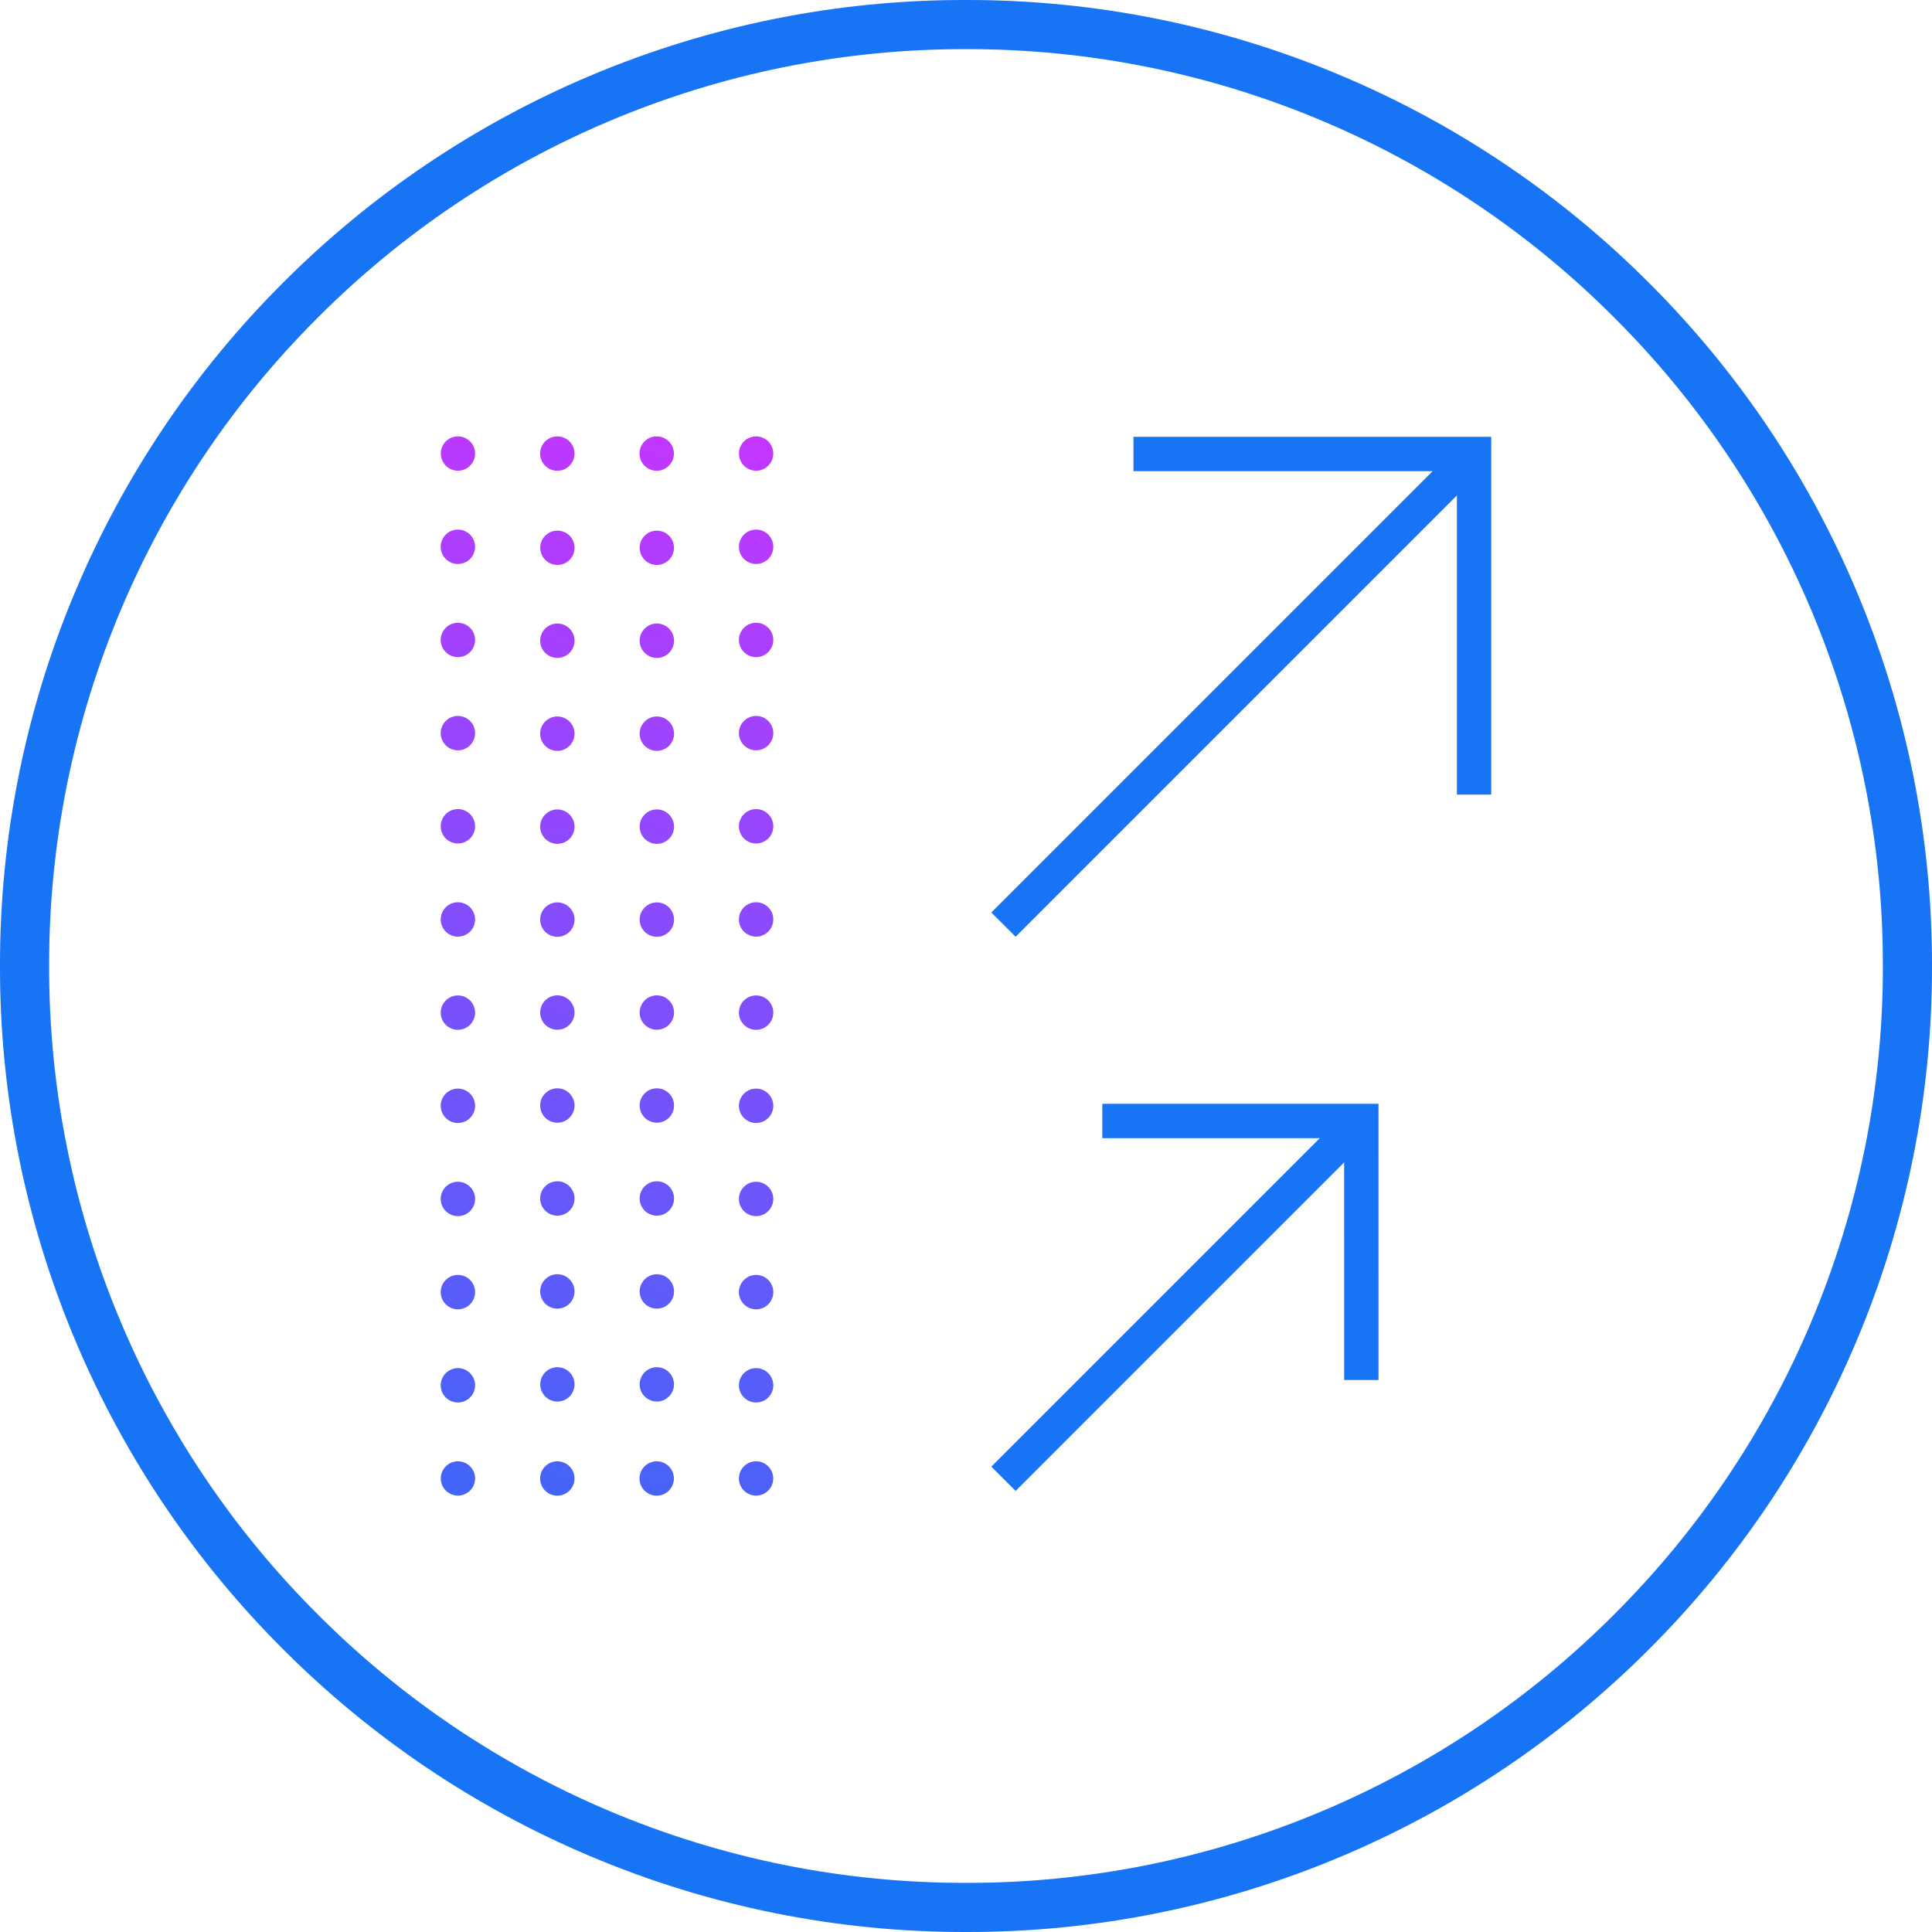
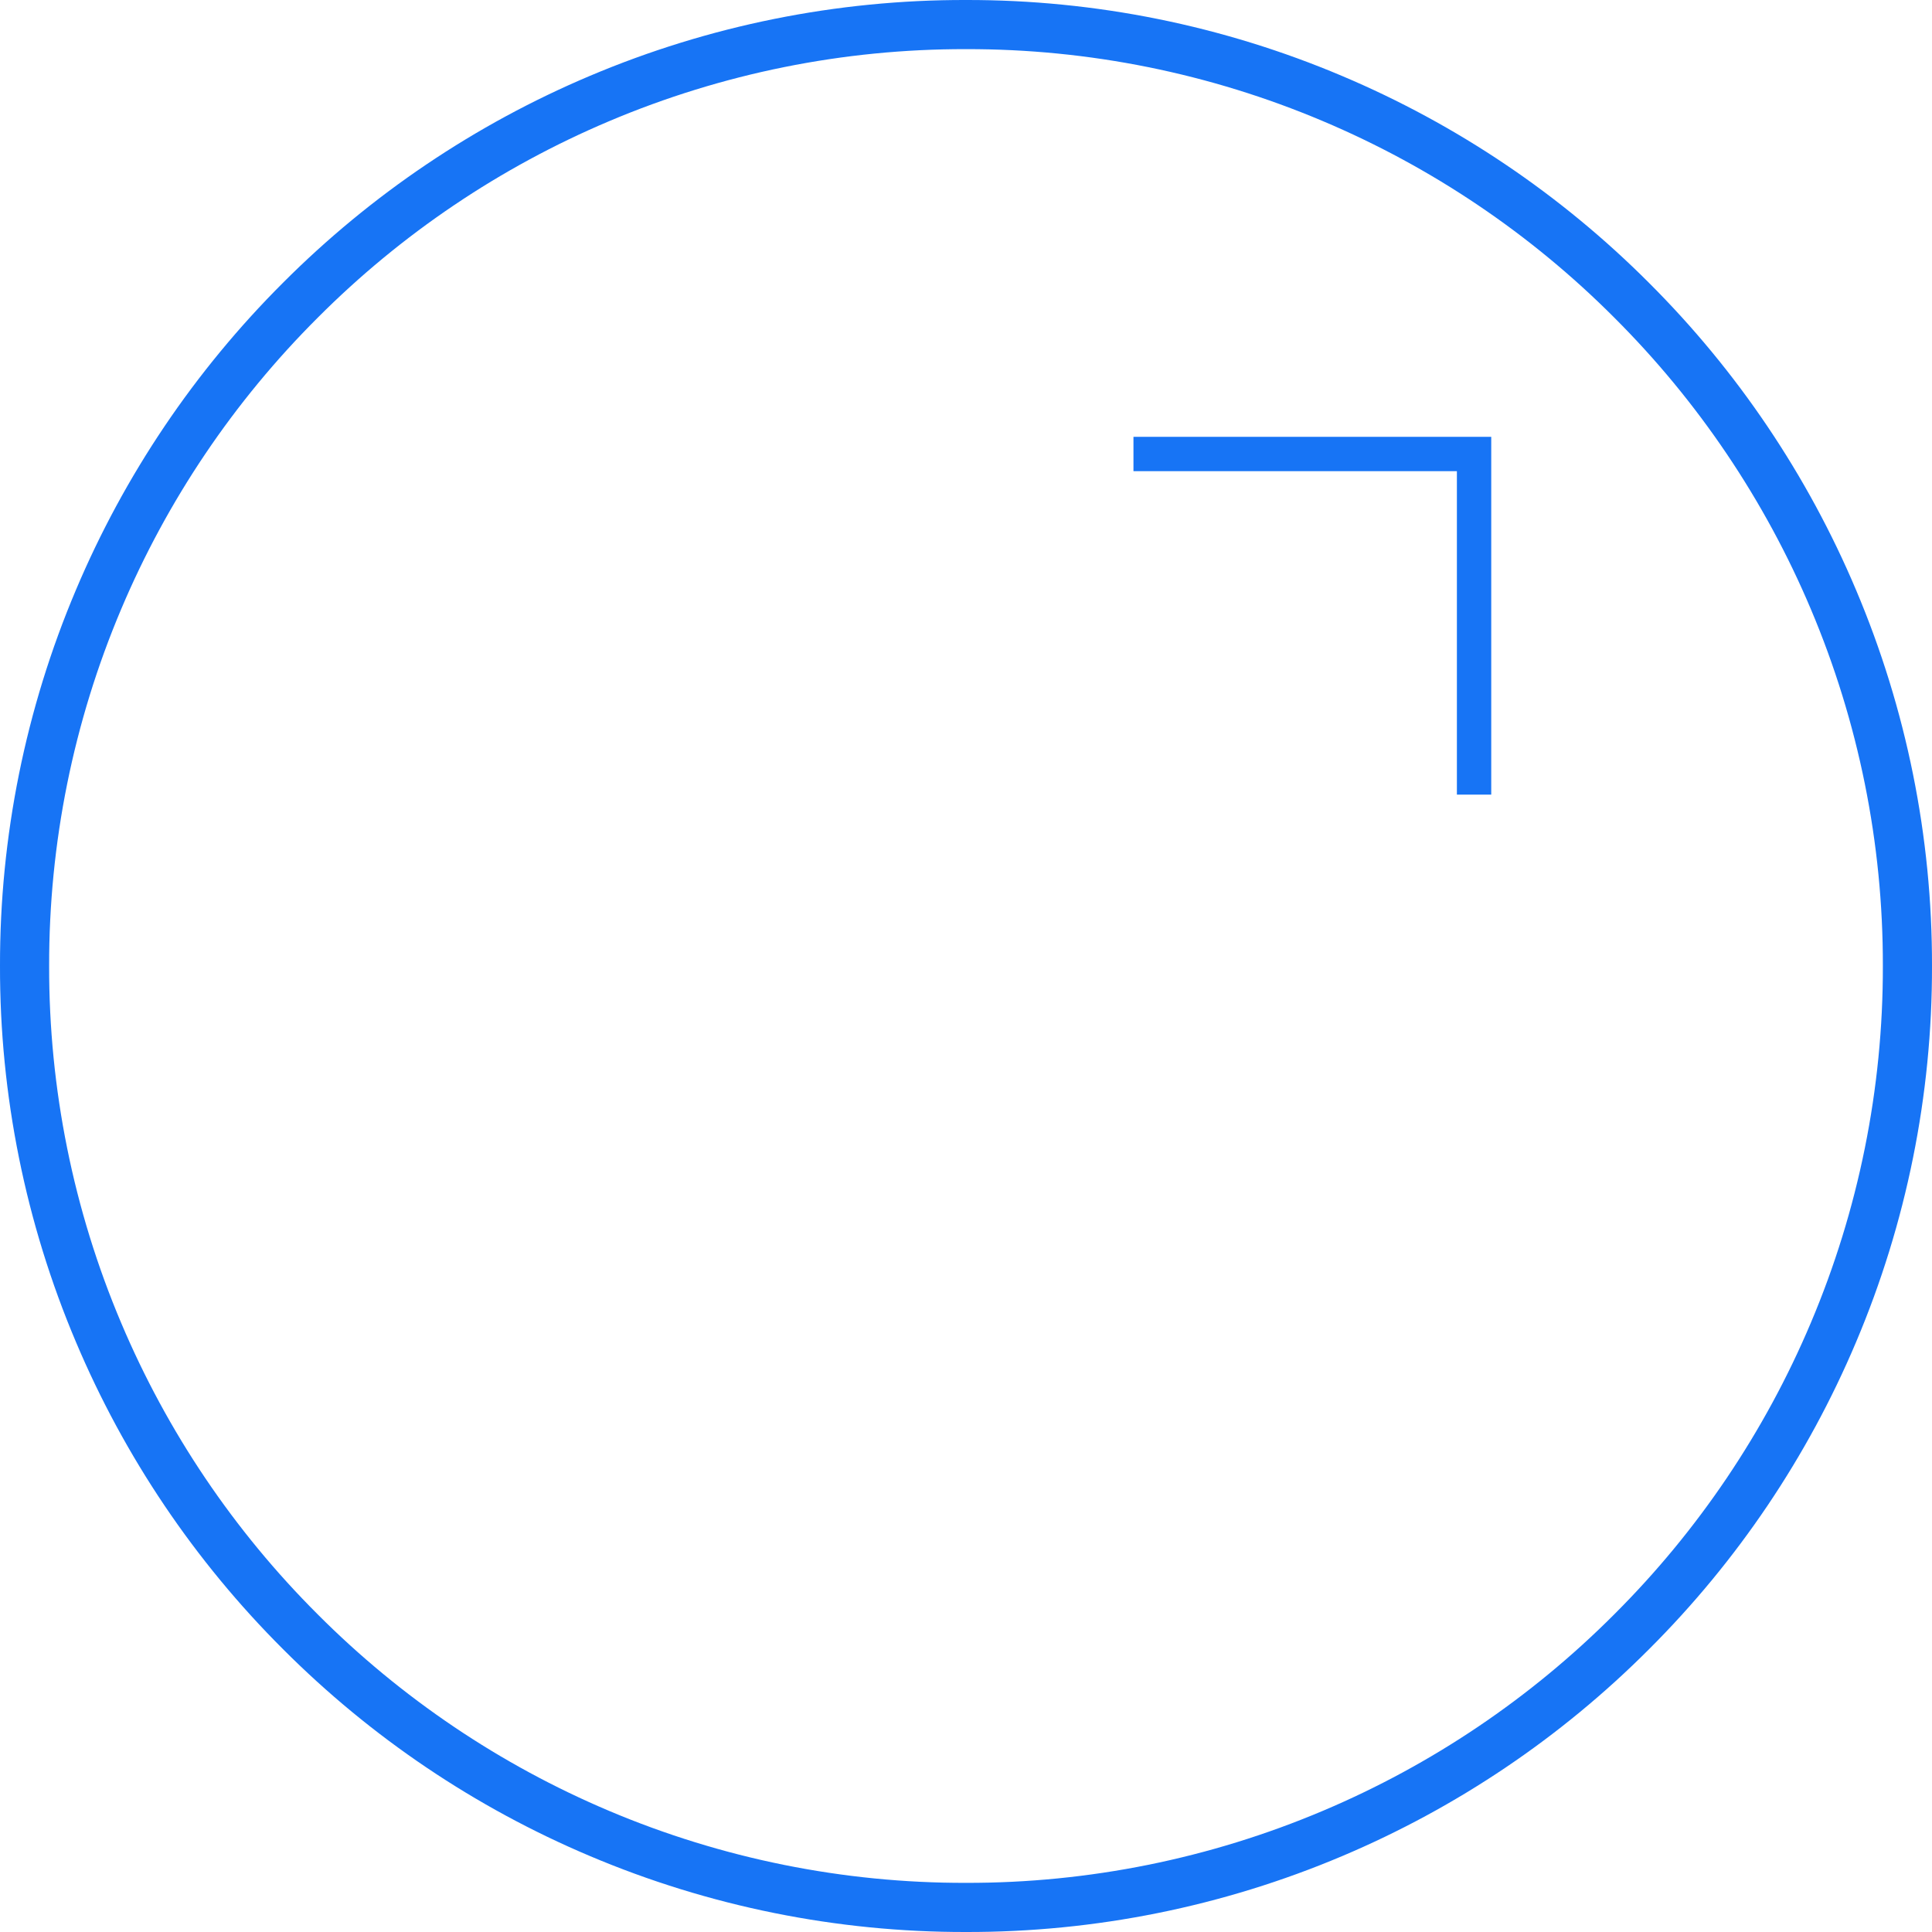
<svg xmlns="http://www.w3.org/2000/svg" width="136" height="136" viewBox="0 0 136 136" fill="none">
  <path d="M68 136C58.908 136.017 49.905 134.199 41.532 130.655C33.451 127.243 26.11 122.293 19.916 116.083C13.706 109.888 8.757 102.547 5.345 94.466C1.8 86.092 -0.018 77.089 0 67.996C-0.017 58.903 1.8 49.901 5.345 41.527C8.757 33.447 13.706 26.105 19.916 19.91C26.11 13.7 33.451 8.751 41.532 5.338C49.906 1.796 58.908 -0.019 68 0C77.092 -0.017 86.095 1.801 94.468 5.345C102.549 8.757 109.89 13.707 116.084 19.917C122.295 26.112 127.243 33.453 130.655 41.534C134.2 49.908 136.017 58.91 136 68.003C136.018 77.096 134.2 86.099 130.655 94.473C127.243 102.553 122.295 109.895 116.084 116.09C109.89 122.3 102.549 127.249 94.468 130.662C86.094 134.204 77.092 136.019 68 136ZM68 3.459C59.37 3.442 50.826 5.167 42.879 8.53C35.21 11.771 28.243 16.469 22.364 22.365C16.469 28.244 11.77 35.211 8.53 42.88C5.167 50.828 3.442 59.372 3.459 68.002C3.442 76.632 5.166 85.177 8.53 93.125C11.77 100.794 16.469 107.761 22.364 113.64C28.243 119.536 35.21 124.234 42.879 127.475C50.827 130.836 59.371 132.559 68 132.541C76.629 132.558 85.174 130.833 93.121 127.47C100.79 124.229 107.757 119.531 113.636 113.635C119.531 107.756 124.23 100.789 127.47 93.119C130.834 85.172 132.558 76.627 132.541 67.997C132.558 59.367 130.833 50.823 127.47 42.875C124.23 35.206 119.531 28.239 113.636 22.36C107.757 16.464 100.79 11.765 93.121 8.525C85.173 5.163 76.629 3.44 68 3.459Z" fill="#1774F5" />
-   <path d="M71.494 65.941L104.677 32.756L102.969 31.047L69.784 64.232" fill="#1774F5" />
  <path d="M79.788 33.167H102.556V55.936H104.973V30.75H79.788V33.167Z" fill="#1774F5" />
-   <path d="M71.494 104.95L96.726 79.717L95.017 78.008L69.784 103.242" fill="#1774F5" />
-   <path d="M77.596 80.12H94.619L94.62 97.145H97.037L97.036 77.703H77.596V80.12Z" fill="#1774F5" />
-   <path fill-rule="evenodd" clip-rule="evenodd" d="M32.236 33.136C32.556 33.135 32.863 33.008 33.09 32.781C33.317 32.554 33.444 32.247 33.444 31.927C33.444 31.606 33.317 31.299 33.09 31.072C32.863 30.847 32.556 30.72 32.236 30.719C31.916 30.72 31.609 30.847 31.381 31.072C31.156 31.299 31.029 31.607 31.028 31.927C31.029 32.247 31.156 32.554 31.381 32.781C31.608 33.008 31.915 33.135 32.236 33.136ZM33.089 37.634C33.316 37.861 33.444 38.169 33.444 38.49C33.444 38.811 33.316 39.119 33.089 39.346C32.862 39.573 32.554 39.7 32.233 39.7C31.912 39.7 31.605 39.573 31.378 39.346C31.151 39.119 31.023 38.811 31.023 38.49C31.023 38.169 31.151 37.861 31.378 37.634C31.605 37.407 31.912 37.279 32.233 37.279C32.554 37.279 32.862 37.407 33.089 37.634ZM33.089 44.193C33.316 44.42 33.444 44.727 33.444 45.048V45.049C33.444 45.37 33.316 45.678 33.089 45.905C32.862 46.132 32.554 46.259 32.233 46.259C31.912 46.259 31.605 46.132 31.378 45.904C31.151 45.678 31.023 45.37 31.023 45.048C31.023 44.727 31.151 44.42 31.378 44.193C31.605 43.965 31.912 43.838 32.233 43.838C32.554 43.838 32.862 43.965 33.089 44.193ZM33.089 50.751C33.316 50.978 33.444 51.286 33.444 51.607V51.608C33.444 51.929 33.316 52.237 33.089 52.463C32.862 52.69 32.554 52.818 32.233 52.818C31.912 52.818 31.605 52.69 31.378 52.463C31.151 52.236 31.023 51.928 31.023 51.607C31.023 51.286 31.151 50.978 31.378 50.751C31.605 50.524 31.912 50.397 32.233 50.397C32.554 50.397 32.862 50.524 33.089 50.751ZM33.089 57.309C33.316 57.536 33.444 57.844 33.444 58.165V58.166C33.444 58.487 33.316 58.794 33.089 59.021C32.862 59.248 32.554 59.375 32.233 59.375C31.912 59.375 31.605 59.248 31.378 59.021C31.151 58.794 31.023 58.486 31.023 58.165C31.023 57.844 31.151 57.536 31.378 57.309C31.605 57.082 31.912 56.954 32.233 56.954C32.554 56.954 32.862 57.082 33.089 57.309ZM33.089 63.867C33.316 64.094 33.444 64.402 33.444 64.724V64.724C33.444 65.045 33.316 65.353 33.089 65.58C32.862 65.807 32.554 65.934 32.233 65.934C31.912 65.934 31.605 65.806 31.378 65.579C31.151 65.353 31.023 65.045 31.023 64.724C31.023 64.402 31.151 64.094 31.378 63.867C31.605 63.641 31.912 63.513 32.233 63.513C32.554 63.513 32.862 63.641 33.089 63.867ZM33.089 70.426C33.316 70.653 33.444 70.961 33.444 71.282V71.283C33.444 71.604 33.316 71.912 33.089 72.138C32.862 72.365 32.554 72.493 32.233 72.493C31.912 72.493 31.605 72.365 31.378 72.138C31.151 71.911 31.023 71.603 31.023 71.282C31.023 70.961 31.151 70.653 31.378 70.426C31.605 70.199 31.912 70.072 32.233 70.072C32.554 70.072 32.862 70.199 33.089 70.426ZM33.089 76.985C33.316 77.212 33.444 77.52 33.444 77.841V77.842C33.444 78.162 33.316 78.47 33.089 78.697C32.862 78.924 32.554 79.051 32.233 79.051C31.912 79.051 31.605 78.924 31.378 78.697C31.151 78.47 31.023 78.162 31.023 77.841C31.023 77.52 31.151 77.212 31.378 76.985C31.605 76.758 31.912 76.63 32.233 76.63C32.554 76.63 32.862 76.758 33.089 76.985ZM33.089 83.542C33.316 83.769 33.444 84.077 33.444 84.398V84.399C33.444 84.72 33.316 85.028 33.089 85.255C32.862 85.482 32.554 85.609 32.233 85.609C31.912 85.609 31.605 85.481 31.378 85.254C31.151 85.027 31.023 84.719 31.023 84.398C31.023 84.077 31.151 83.769 31.378 83.542C31.605 83.315 31.912 83.188 32.233 83.188C32.554 83.188 32.862 83.315 33.089 83.542ZM33.089 90.101C33.316 90.328 33.444 90.636 33.444 90.957V90.958C33.444 91.279 33.316 91.587 33.089 91.813C32.862 92.04 32.554 92.168 32.233 92.168C31.912 92.168 31.605 92.04 31.378 91.813C31.151 91.586 31.023 91.278 31.023 90.957C31.023 90.636 31.151 90.328 31.378 90.101C31.605 89.874 31.912 89.746 32.233 89.746C32.554 89.746 32.862 89.874 33.089 90.101ZM33.089 96.66C33.316 96.887 33.444 97.195 33.444 97.516V97.516C33.444 97.838 33.316 98.145 33.089 98.372C32.862 98.599 32.554 98.726 32.233 98.726C31.912 98.726 31.605 98.599 31.378 98.372C31.151 98.145 31.023 97.837 31.023 97.516C31.023 97.195 31.151 96.887 31.378 96.66C31.605 96.433 31.912 96.305 32.233 96.305C32.554 96.305 32.862 96.433 33.089 96.66ZM33.09 104.928C32.863 105.154 32.556 105.281 32.236 105.282C31.916 105.281 31.609 105.154 31.381 104.928C31.156 104.701 31.029 104.394 31.028 104.074C31.029 103.754 31.156 103.447 31.381 103.219C31.608 102.993 31.915 102.865 32.236 102.865C32.556 102.865 32.863 102.993 33.09 103.219C33.317 103.446 33.444 103.753 33.444 104.074C33.444 104.394 33.317 104.702 33.09 104.928ZM47.083 32.785C46.856 33.012 46.548 33.14 46.227 33.14C45.906 33.14 45.598 33.012 45.371 32.785C45.144 32.558 45.017 32.25 45.017 31.929C45.017 31.608 45.144 31.3 45.371 31.073C45.598 30.846 45.906 30.719 46.227 30.719C46.548 30.719 46.856 30.846 47.083 31.073C47.31 31.3 47.438 31.608 47.438 31.929C47.438 32.25 47.31 32.558 47.083 32.785ZM40.088 32.785C39.861 33.012 39.553 33.14 39.232 33.14C38.911 33.14 38.603 33.012 38.376 32.785C38.149 32.558 38.022 32.25 38.022 31.929C38.022 31.608 38.149 31.3 38.376 31.073C38.603 30.846 38.911 30.719 39.232 30.719C39.553 30.719 39.861 30.846 40.088 31.073C40.315 31.3 40.443 31.608 40.443 31.929C40.443 32.25 40.315 32.558 40.088 32.785ZM53.223 33.139C53.382 33.139 53.54 33.107 53.687 33.045C53.833 32.984 53.967 32.894 54.079 32.781C54.305 32.554 54.433 32.247 54.433 31.927C54.433 31.606 54.305 31.299 54.079 31.072C53.852 30.847 53.545 30.72 53.224 30.719C52.904 30.72 52.597 30.847 52.37 31.072C52.145 31.3 52.017 31.607 52.017 31.927C52.017 32.247 52.145 32.554 52.37 32.781C52.597 33.008 52.904 33.135 53.224 33.136L53.223 33.139ZM52.369 98.372C52.142 98.145 52.014 97.837 52.014 97.516C52.014 97.195 52.142 96.887 52.369 96.66C52.596 96.433 52.904 96.305 53.225 96.305C53.546 96.305 53.854 96.433 54.081 96.66C54.308 96.887 54.435 97.195 54.435 97.516C54.435 97.837 54.308 98.145 54.081 98.372C53.854 98.599 53.546 98.726 53.225 98.726C52.904 98.726 52.596 98.599 52.369 98.372ZM52.369 91.813C52.142 91.586 52.014 91.278 52.014 90.957C52.014 90.636 52.142 90.328 52.369 90.101C52.596 89.874 52.904 89.746 53.225 89.746C53.546 89.746 53.854 89.874 54.081 90.101C54.308 90.328 54.435 90.636 54.435 90.957C54.435 91.278 54.308 91.586 54.081 91.813C53.854 92.04 53.546 92.168 53.225 92.168C52.904 92.168 52.596 92.04 52.369 91.813ZM52.369 85.254C52.142 85.027 52.014 84.719 52.014 84.398C52.014 84.077 52.142 83.769 52.369 83.543C52.596 83.316 52.904 83.188 53.225 83.188C53.546 83.188 53.854 83.316 54.081 83.543C54.308 83.769 54.435 84.077 54.435 84.398C54.435 84.719 54.308 85.027 54.081 85.254C53.854 85.481 53.546 85.609 53.225 85.609C52.904 85.609 52.596 85.481 52.369 85.254ZM52.369 78.697C52.142 78.47 52.014 78.162 52.014 77.841C52.014 77.682 52.045 77.524 52.106 77.377C52.167 77.231 52.256 77.097 52.369 76.985C52.481 76.872 52.615 76.783 52.761 76.722C52.908 76.662 53.066 76.63 53.225 76.63C53.546 76.63 53.854 76.758 54.081 76.985C54.308 77.212 54.435 77.52 54.435 77.841C54.435 78.162 54.308 78.47 54.081 78.697C53.854 78.924 53.546 79.051 53.225 79.051C52.904 79.051 52.596 78.924 52.369 78.697ZM52.369 72.138C52.142 71.911 52.014 71.603 52.014 71.282C52.014 71.123 52.045 70.966 52.106 70.819C52.167 70.672 52.256 70.538 52.369 70.426C52.481 70.314 52.615 70.225 52.761 70.164C52.908 70.103 53.066 70.072 53.225 70.072C53.546 70.072 53.854 70.199 54.081 70.426C54.308 70.653 54.435 70.961 54.435 71.282C54.435 71.603 54.308 71.911 54.081 72.138C53.854 72.365 53.546 72.493 53.225 72.493C52.904 72.493 52.596 72.365 52.369 72.138ZM52.369 65.579C52.142 65.353 52.014 65.045 52.014 64.724C52.014 64.402 52.142 64.094 52.369 63.867C52.596 63.641 52.904 63.513 53.225 63.513C53.546 63.513 53.854 63.641 54.081 63.867C54.308 64.094 54.435 64.402 54.435 64.724C54.435 65.045 54.308 65.353 54.081 65.579C53.854 65.806 53.546 65.934 53.225 65.934C52.904 65.934 52.596 65.806 52.369 65.579ZM52.369 59.021C52.142 58.794 52.014 58.486 52.014 58.165C52.014 58.006 52.045 57.849 52.106 57.702C52.167 57.555 52.256 57.421 52.369 57.309C52.481 57.197 52.615 57.107 52.761 57.047C52.908 56.986 53.066 56.954 53.225 56.954C53.546 56.954 53.854 57.082 54.081 57.309C54.308 57.536 54.435 57.844 54.435 58.165C54.435 58.486 54.308 58.794 54.081 59.021C53.854 59.248 53.546 59.375 53.225 59.375C52.904 59.375 52.596 59.248 52.369 59.021ZM52.369 52.463C52.142 52.236 52.014 51.928 52.014 51.607C52.014 51.448 52.045 51.291 52.106 51.144C52.167 50.997 52.256 50.864 52.369 50.751C52.481 50.639 52.615 50.55 52.761 50.489C52.908 50.428 53.066 50.397 53.225 50.397C53.546 50.397 53.854 50.524 54.081 50.751C54.308 50.978 54.435 51.286 54.435 51.607C54.435 51.928 54.308 52.236 54.081 52.463C53.854 52.69 53.546 52.818 53.225 52.818C52.904 52.818 52.596 52.69 52.369 52.463ZM52.369 45.904C52.142 45.678 52.014 45.37 52.014 45.048C52.014 44.89 52.045 44.732 52.106 44.585C52.167 44.438 52.256 44.305 52.369 44.193C52.481 44.08 52.615 43.991 52.761 43.93C52.908 43.869 53.066 43.838 53.225 43.838C53.546 43.838 53.854 43.965 54.081 44.193C54.308 44.42 54.435 44.727 54.435 45.048C54.435 45.37 54.308 45.678 54.081 45.904C53.854 46.132 53.546 46.259 53.225 46.259C52.904 46.259 52.596 46.132 52.369 45.904ZM52.369 39.346C52.142 39.119 52.014 38.811 52.014 38.49V38.489C52.014 38.168 52.142 37.861 52.369 37.634C52.596 37.407 52.904 37.279 53.225 37.279C53.546 37.279 53.854 37.407 54.081 37.634C54.308 37.861 54.435 38.169 54.435 38.49C54.435 38.811 54.308 39.119 54.081 39.346C53.854 39.573 53.546 39.7 53.225 39.7C52.904 39.7 52.596 39.573 52.369 39.346ZM53.222 105.282C53.542 105.281 53.849 105.154 54.076 104.928C54.303 104.702 54.43 104.394 54.431 104.074C54.43 103.753 54.303 103.446 54.076 103.219C53.85 102.993 53.542 102.865 53.222 102.865C52.902 102.865 52.594 102.993 52.368 103.219C52.142 103.447 52.015 103.754 52.014 104.074C52.015 104.394 52.142 104.701 52.368 104.928C52.595 105.154 52.902 105.281 53.222 105.282ZM38.376 103.22C38.603 102.993 38.911 102.865 39.232 102.865C39.553 102.865 39.861 102.993 40.088 103.22C40.315 103.447 40.443 103.754 40.443 104.076C40.443 104.397 40.315 104.705 40.088 104.932C39.861 105.159 39.553 105.286 39.232 105.286C38.911 105.286 38.603 105.159 38.376 104.932C38.149 104.705 38.022 104.397 38.022 104.076C38.022 103.754 38.149 103.447 38.376 103.22ZM45.372 103.22C45.599 102.993 45.907 102.865 46.228 102.865C46.549 102.865 46.857 102.993 47.084 103.22C47.311 103.447 47.438 103.754 47.438 104.076C47.438 104.397 47.311 104.705 47.084 104.932C46.857 105.159 46.549 105.286 46.228 105.286C45.907 105.286 45.599 105.159 45.372 104.932C45.145 104.705 45.017 104.397 45.017 104.076C45.017 103.754 45.145 103.447 45.372 103.22ZM39.238 98.659C39.558 98.658 39.865 98.531 40.092 98.306C40.318 98.078 40.445 97.772 40.446 97.451C40.445 97.131 40.318 96.824 40.092 96.597C39.866 96.37 39.559 96.243 39.238 96.242C38.918 96.243 38.61 96.37 38.384 96.597C38.158 96.824 38.031 97.131 38.029 97.451C38.031 97.772 38.158 98.079 38.384 98.306C38.611 98.531 38.918 98.658 39.238 98.659ZM40.09 44.246C40.317 44.473 40.445 44.781 40.445 45.102C40.445 45.423 40.317 45.731 40.09 45.958C39.863 46.185 39.556 46.313 39.234 46.313C38.913 46.313 38.605 46.185 38.379 45.958C38.151 45.731 38.024 45.423 38.024 45.102C38.024 44.781 38.151 44.473 38.379 44.246C38.605 44.019 38.913 43.892 39.234 43.892C39.556 43.892 39.863 44.019 40.09 44.246ZM40.09 50.79C40.317 51.017 40.445 51.325 40.445 51.646C40.445 51.967 40.317 52.275 40.09 52.502C39.863 52.729 39.556 52.857 39.234 52.857C38.913 52.857 38.605 52.729 38.379 52.502C38.151 52.275 38.024 51.967 38.024 51.646C38.024 51.325 38.151 51.017 38.379 50.79C38.605 50.563 38.913 50.435 39.234 50.435C39.556 50.435 39.863 50.563 40.09 50.79ZM40.09 57.334C40.317 57.561 40.445 57.869 40.445 58.19C40.445 58.511 40.317 58.819 40.09 59.046C39.863 59.273 39.556 59.401 39.234 59.401C38.913 59.401 38.605 59.273 38.379 59.046C38.151 58.819 38.024 58.511 38.024 58.19C38.024 57.869 38.151 57.561 38.379 57.334C38.605 57.107 38.913 56.979 39.234 56.979C39.556 56.979 39.863 57.107 40.09 57.334ZM40.09 63.878C40.317 64.105 40.445 64.413 40.445 64.734C40.445 65.055 40.317 65.363 40.09 65.59C39.863 65.817 39.556 65.944 39.234 65.944C38.913 65.944 38.605 65.817 38.379 65.59C38.151 65.363 38.024 65.055 38.024 64.734C38.024 64.413 38.151 64.105 38.379 63.878C38.605 63.651 38.913 63.523 39.234 63.523C39.556 63.523 39.863 63.651 40.09 63.878ZM40.09 70.421C40.317 70.648 40.445 70.956 40.445 71.277C40.445 71.598 40.317 71.906 40.09 72.133C39.863 72.36 39.556 72.487 39.234 72.487C38.913 72.487 38.605 72.36 38.379 72.133C38.151 71.906 38.024 71.598 38.024 71.277C38.024 70.956 38.151 70.648 38.379 70.421C38.605 70.194 38.913 70.066 39.234 70.066C39.556 70.066 39.863 70.194 40.09 70.421ZM40.09 76.965C40.317 77.192 40.445 77.5 40.445 77.821C40.445 78.142 40.317 78.45 40.09 78.677C39.863 78.904 39.556 79.031 39.234 79.031C38.913 79.031 38.605 78.904 38.379 78.677C38.151 78.45 38.024 78.142 38.024 77.821C38.024 77.5 38.151 77.192 38.379 76.965C38.605 76.738 38.913 76.61 39.234 76.61C39.556 76.61 39.863 76.738 40.09 76.965ZM40.09 83.509C40.317 83.736 40.445 84.044 40.445 84.365C40.445 84.524 40.414 84.681 40.353 84.828C40.292 84.975 40.203 85.108 40.09 85.221C39.978 85.333 39.845 85.422 39.698 85.483C39.551 85.544 39.393 85.575 39.234 85.575C38.913 85.575 38.605 85.448 38.379 85.221C38.151 84.994 38.024 84.686 38.024 84.365C38.024 84.044 38.151 83.736 38.379 83.509C38.605 83.282 38.913 83.154 39.234 83.154C39.556 83.154 39.863 83.282 40.09 83.509ZM40.09 90.053C40.317 90.28 40.445 90.588 40.445 90.909C40.445 91.068 40.414 91.225 40.353 91.372C40.292 91.519 40.203 91.652 40.09 91.765C39.978 91.877 39.845 91.966 39.698 92.027C39.551 92.088 39.393 92.119 39.234 92.119C38.913 92.119 38.605 91.992 38.379 91.765C38.151 91.538 38.024 91.23 38.024 90.909C38.024 90.588 38.151 90.28 38.379 90.053C38.605 89.826 38.913 89.698 39.234 89.698C39.556 89.698 39.863 89.826 40.09 90.053ZM39.238 39.768C39.559 39.768 39.866 39.64 40.092 39.414C40.318 39.187 40.445 38.88 40.446 38.56C40.445 38.239 40.318 37.932 40.092 37.705C39.865 37.48 39.558 37.352 39.238 37.352C38.918 37.352 38.611 37.48 38.384 37.705C38.158 37.932 38.031 38.239 38.029 38.56C38.031 38.88 38.158 39.187 38.384 39.414C38.61 39.64 38.918 39.768 39.238 39.768ZM47.09 39.414C46.864 39.64 46.557 39.768 46.236 39.768C45.916 39.768 45.609 39.64 45.382 39.414C45.156 39.187 45.029 38.88 45.028 38.56C45.029 38.239 45.156 37.932 45.382 37.705C45.609 37.48 45.916 37.352 46.236 37.352C46.556 37.352 46.863 37.48 47.09 37.705C47.317 37.932 47.445 38.239 47.445 38.56C47.445 38.88 47.317 39.187 47.09 39.414ZM45.028 90.909C45.028 91.23 45.156 91.538 45.383 91.765C45.61 91.992 45.918 92.119 46.239 92.119C46.56 92.119 46.868 91.992 47.095 91.765C47.322 91.538 47.449 91.23 47.449 90.909C47.449 90.588 47.322 90.28 47.095 90.053C46.868 89.826 46.56 89.698 46.239 89.698C45.918 89.698 45.61 89.826 45.383 90.053C45.156 90.28 45.028 90.588 45.028 90.909ZM45.028 84.365C45.028 84.686 45.156 84.994 45.383 85.221C45.61 85.448 45.918 85.575 46.239 85.575C46.56 85.575 46.868 85.448 47.095 85.221C47.322 84.994 47.449 84.686 47.449 84.365C47.449 84.044 47.322 83.736 47.095 83.509C46.868 83.282 46.56 83.154 46.239 83.154C46.08 83.154 45.922 83.185 45.776 83.246C45.629 83.307 45.495 83.396 45.383 83.509C45.27 83.621 45.181 83.755 45.12 83.901C45.06 84.048 45.028 84.206 45.028 84.365ZM45.028 77.821C45.028 78.142 45.156 78.45 45.383 78.677C45.61 78.904 45.918 79.031 46.239 79.031C46.56 79.031 46.868 78.904 47.095 78.677C47.322 78.45 47.449 78.142 47.449 77.821C47.449 77.5 47.322 77.192 47.095 76.965C46.868 76.738 46.56 76.61 46.239 76.61C46.08 76.61 45.922 76.641 45.776 76.702C45.629 76.763 45.495 76.852 45.383 76.965C45.27 77.077 45.181 77.211 45.12 77.358C45.06 77.504 45.028 77.662 45.028 77.821ZM45.028 71.277C45.028 71.598 45.156 71.906 45.383 72.133C45.61 72.36 45.918 72.487 46.239 72.487C46.56 72.487 46.868 72.36 47.095 72.133C47.322 71.906 47.449 71.598 47.449 71.277C47.449 70.956 47.322 70.648 47.095 70.421C46.868 70.194 46.56 70.066 46.239 70.066C45.918 70.066 45.61 70.194 45.383 70.421C45.156 70.648 45.028 70.956 45.028 71.277ZM45.028 64.734C45.028 65.055 45.156 65.363 45.383 65.59C45.61 65.817 45.918 65.944 46.239 65.944C46.56 65.944 46.868 65.817 47.095 65.59C47.322 65.363 47.449 65.055 47.449 64.734C47.449 64.413 47.322 64.105 47.095 63.878C46.868 63.651 46.56 63.523 46.239 63.523C46.08 63.523 45.922 63.555 45.776 63.615C45.629 63.676 45.495 63.765 45.383 63.878C45.27 63.99 45.181 64.124 45.12 64.271C45.06 64.417 45.028 64.575 45.028 64.734ZM45.028 58.19C45.028 58.511 45.156 58.819 45.383 59.046C45.61 59.273 45.918 59.401 46.239 59.401C46.56 59.401 46.868 59.273 47.095 59.046C47.322 58.819 47.449 58.511 47.449 58.19C47.449 57.869 47.322 57.561 47.095 57.334C46.868 57.107 46.56 56.979 46.239 56.979C46.08 56.979 45.922 57.011 45.776 57.072C45.629 57.132 45.495 57.221 45.383 57.334C45.27 57.446 45.181 57.58 45.12 57.727C45.06 57.874 45.028 58.031 45.028 58.19ZM45.028 51.646C45.028 51.967 45.156 52.275 45.383 52.502C45.61 52.729 45.918 52.857 46.239 52.857C46.56 52.857 46.868 52.729 47.095 52.502C47.322 52.275 47.449 51.967 47.449 51.646C47.449 51.325 47.322 51.017 47.095 50.79C46.868 50.563 46.56 50.435 46.239 50.435C46.08 50.435 45.922 50.467 45.776 50.528C45.629 50.589 45.495 50.678 45.383 50.79C45.27 50.902 45.181 51.036 45.12 51.183C45.06 51.33 45.028 51.487 45.028 51.646ZM45.028 45.102C45.028 45.423 45.156 45.731 45.383 45.958C45.61 46.185 45.918 46.313 46.239 46.313C46.56 46.313 46.868 46.185 47.095 45.958C47.322 45.731 47.449 45.423 47.449 45.102C47.449 44.781 47.322 44.473 47.095 44.246C46.868 44.019 46.56 43.892 46.239 43.892C46.08 43.892 45.922 43.923 45.776 43.984C45.629 44.044 45.495 44.134 45.383 44.246C45.27 44.358 45.181 44.492 45.12 44.639C45.06 44.786 45.028 44.943 45.028 45.102ZM47.09 98.306C46.863 98.531 46.556 98.658 46.236 98.659C45.916 98.658 45.609 98.531 45.382 98.306C45.156 98.078 45.029 97.772 45.028 97.451C45.029 97.131 45.156 96.824 45.382 96.597C45.609 96.37 45.916 96.243 46.236 96.242C46.557 96.243 46.864 96.37 47.09 96.597C47.317 96.824 47.445 97.131 47.445 97.451C47.445 97.772 47.317 98.079 47.09 98.306Z" fill="url(#paint0_linear_13357_51447)" />
  <defs>
    <linearGradient id="paint0_linear_13357_51447" x1="27.067" y1="130.062" x2="54.136" y2="30.719" gradientUnits="userSpaceOnUse">
      <stop stop-color="#1774F5" />
      <stop offset="1" stop-color="#C336FF" />
    </linearGradient>
  </defs>
</svg>